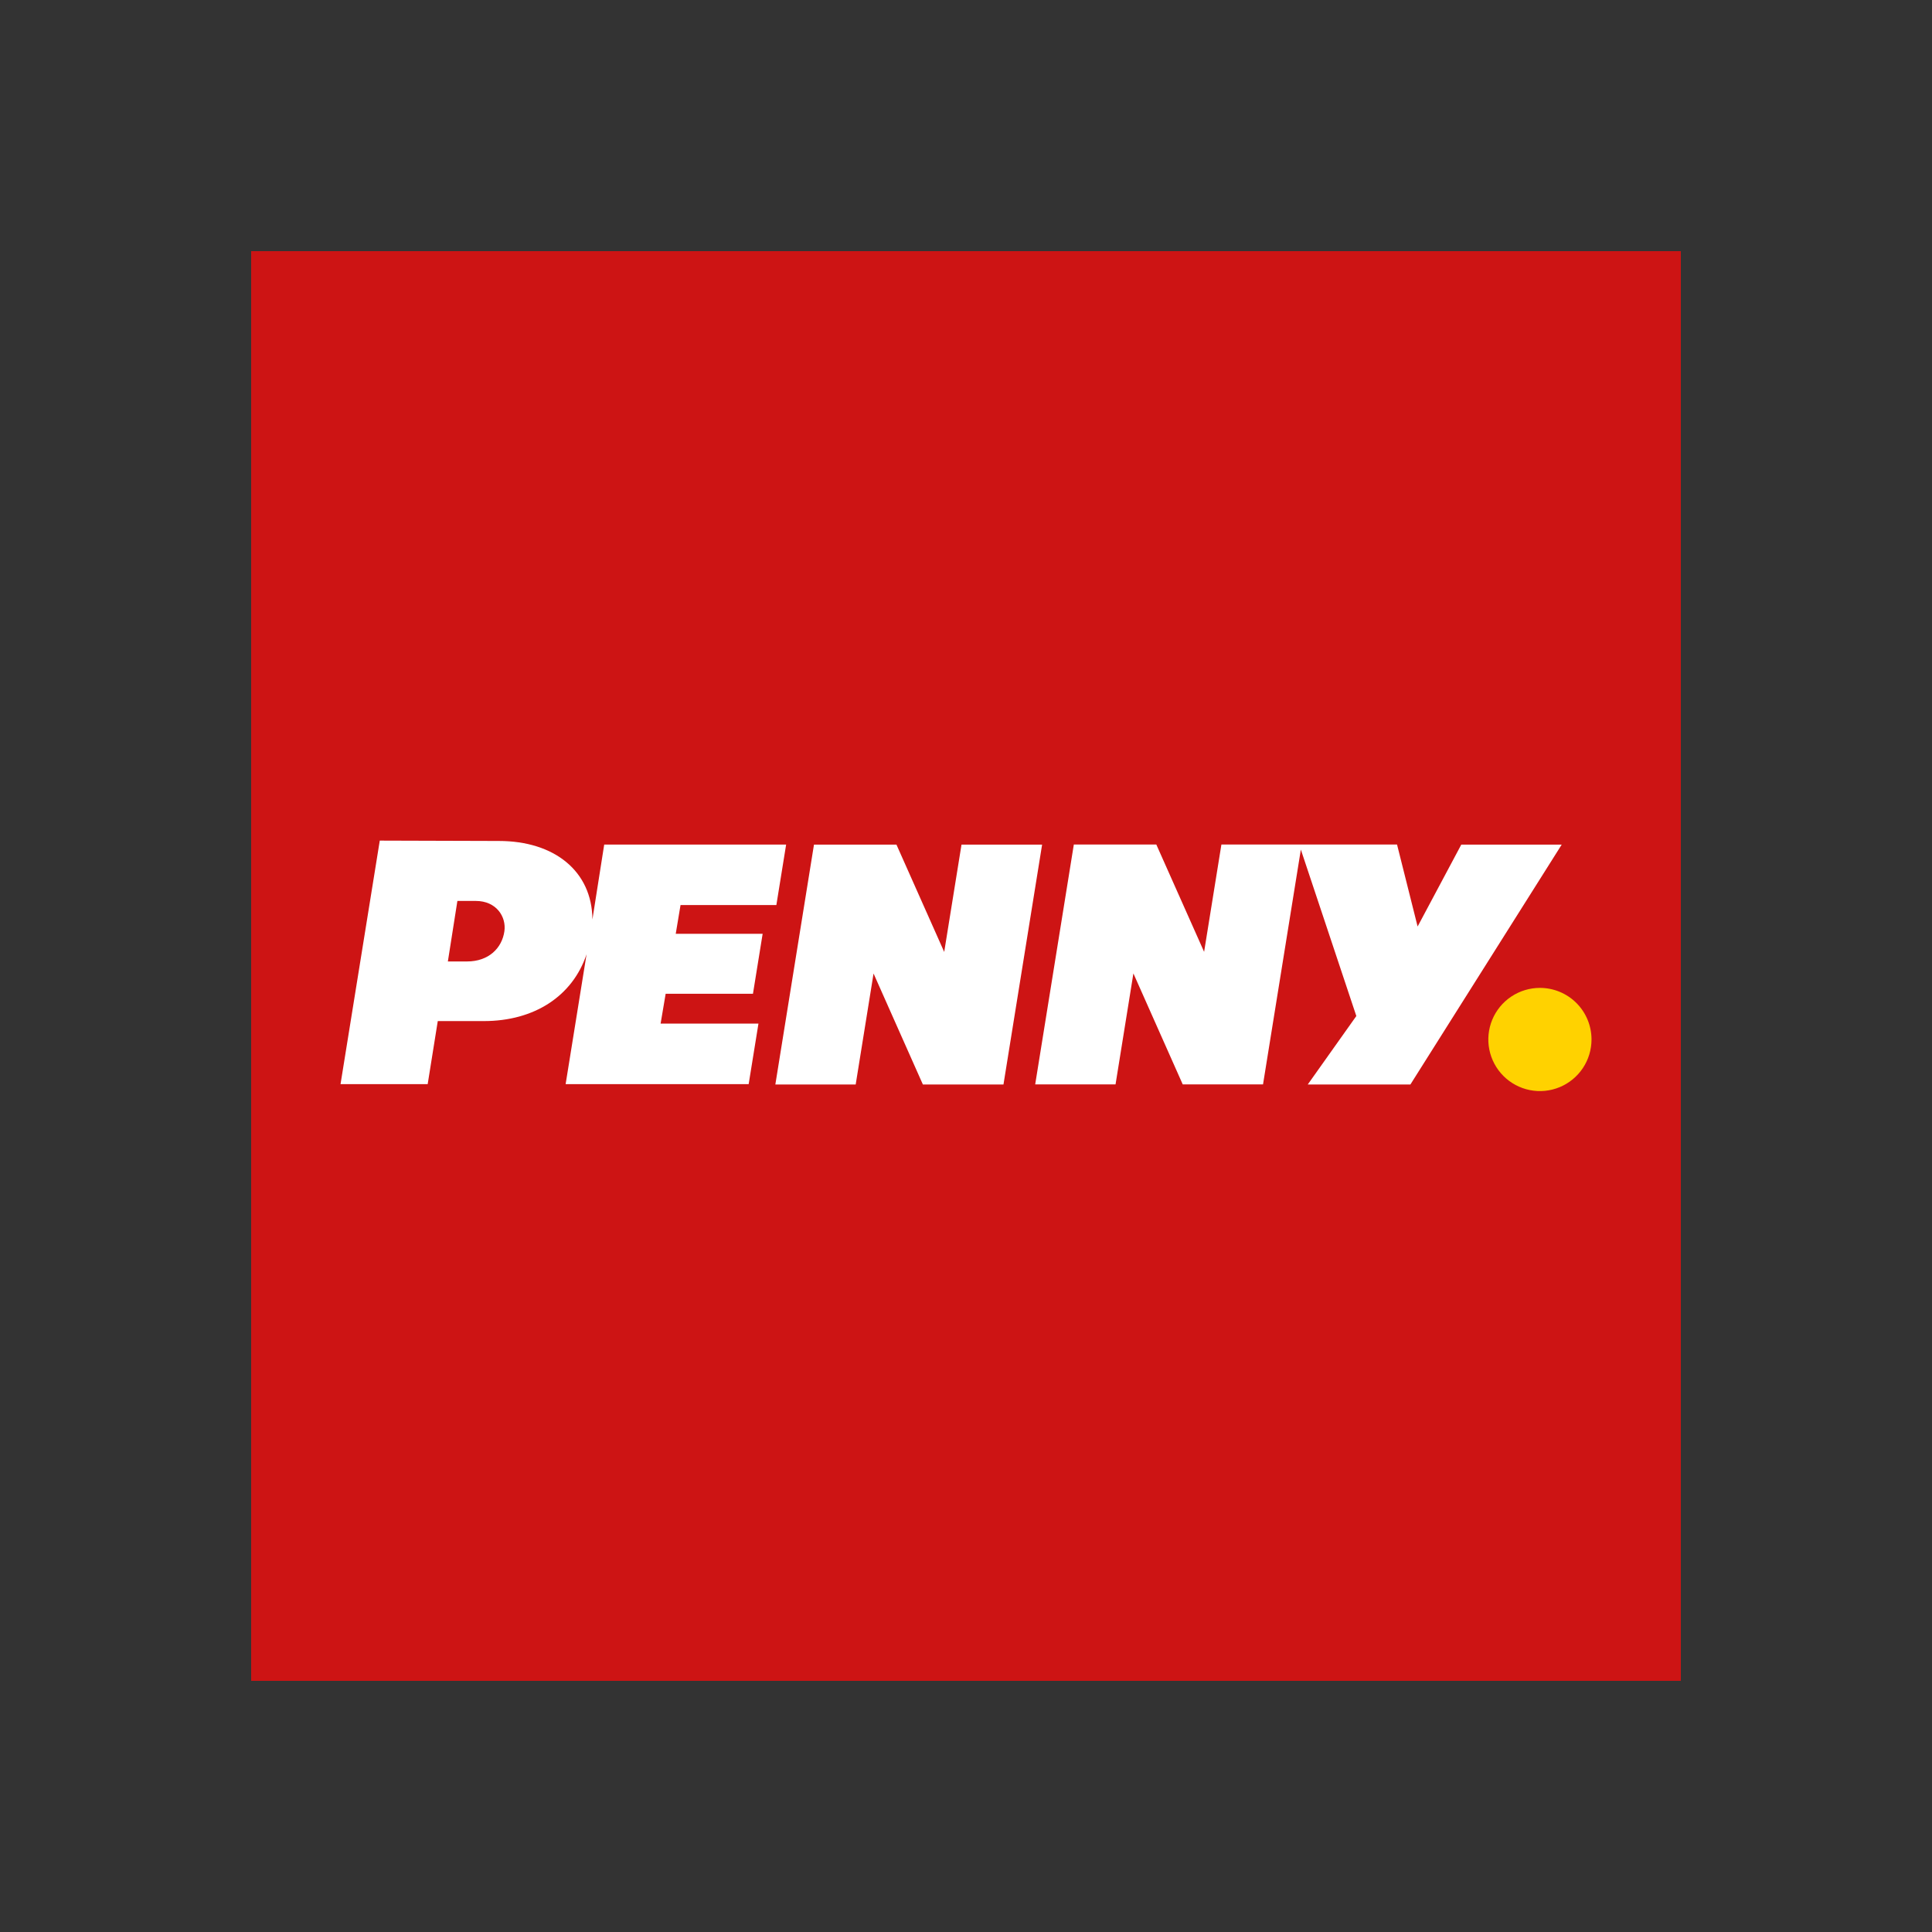
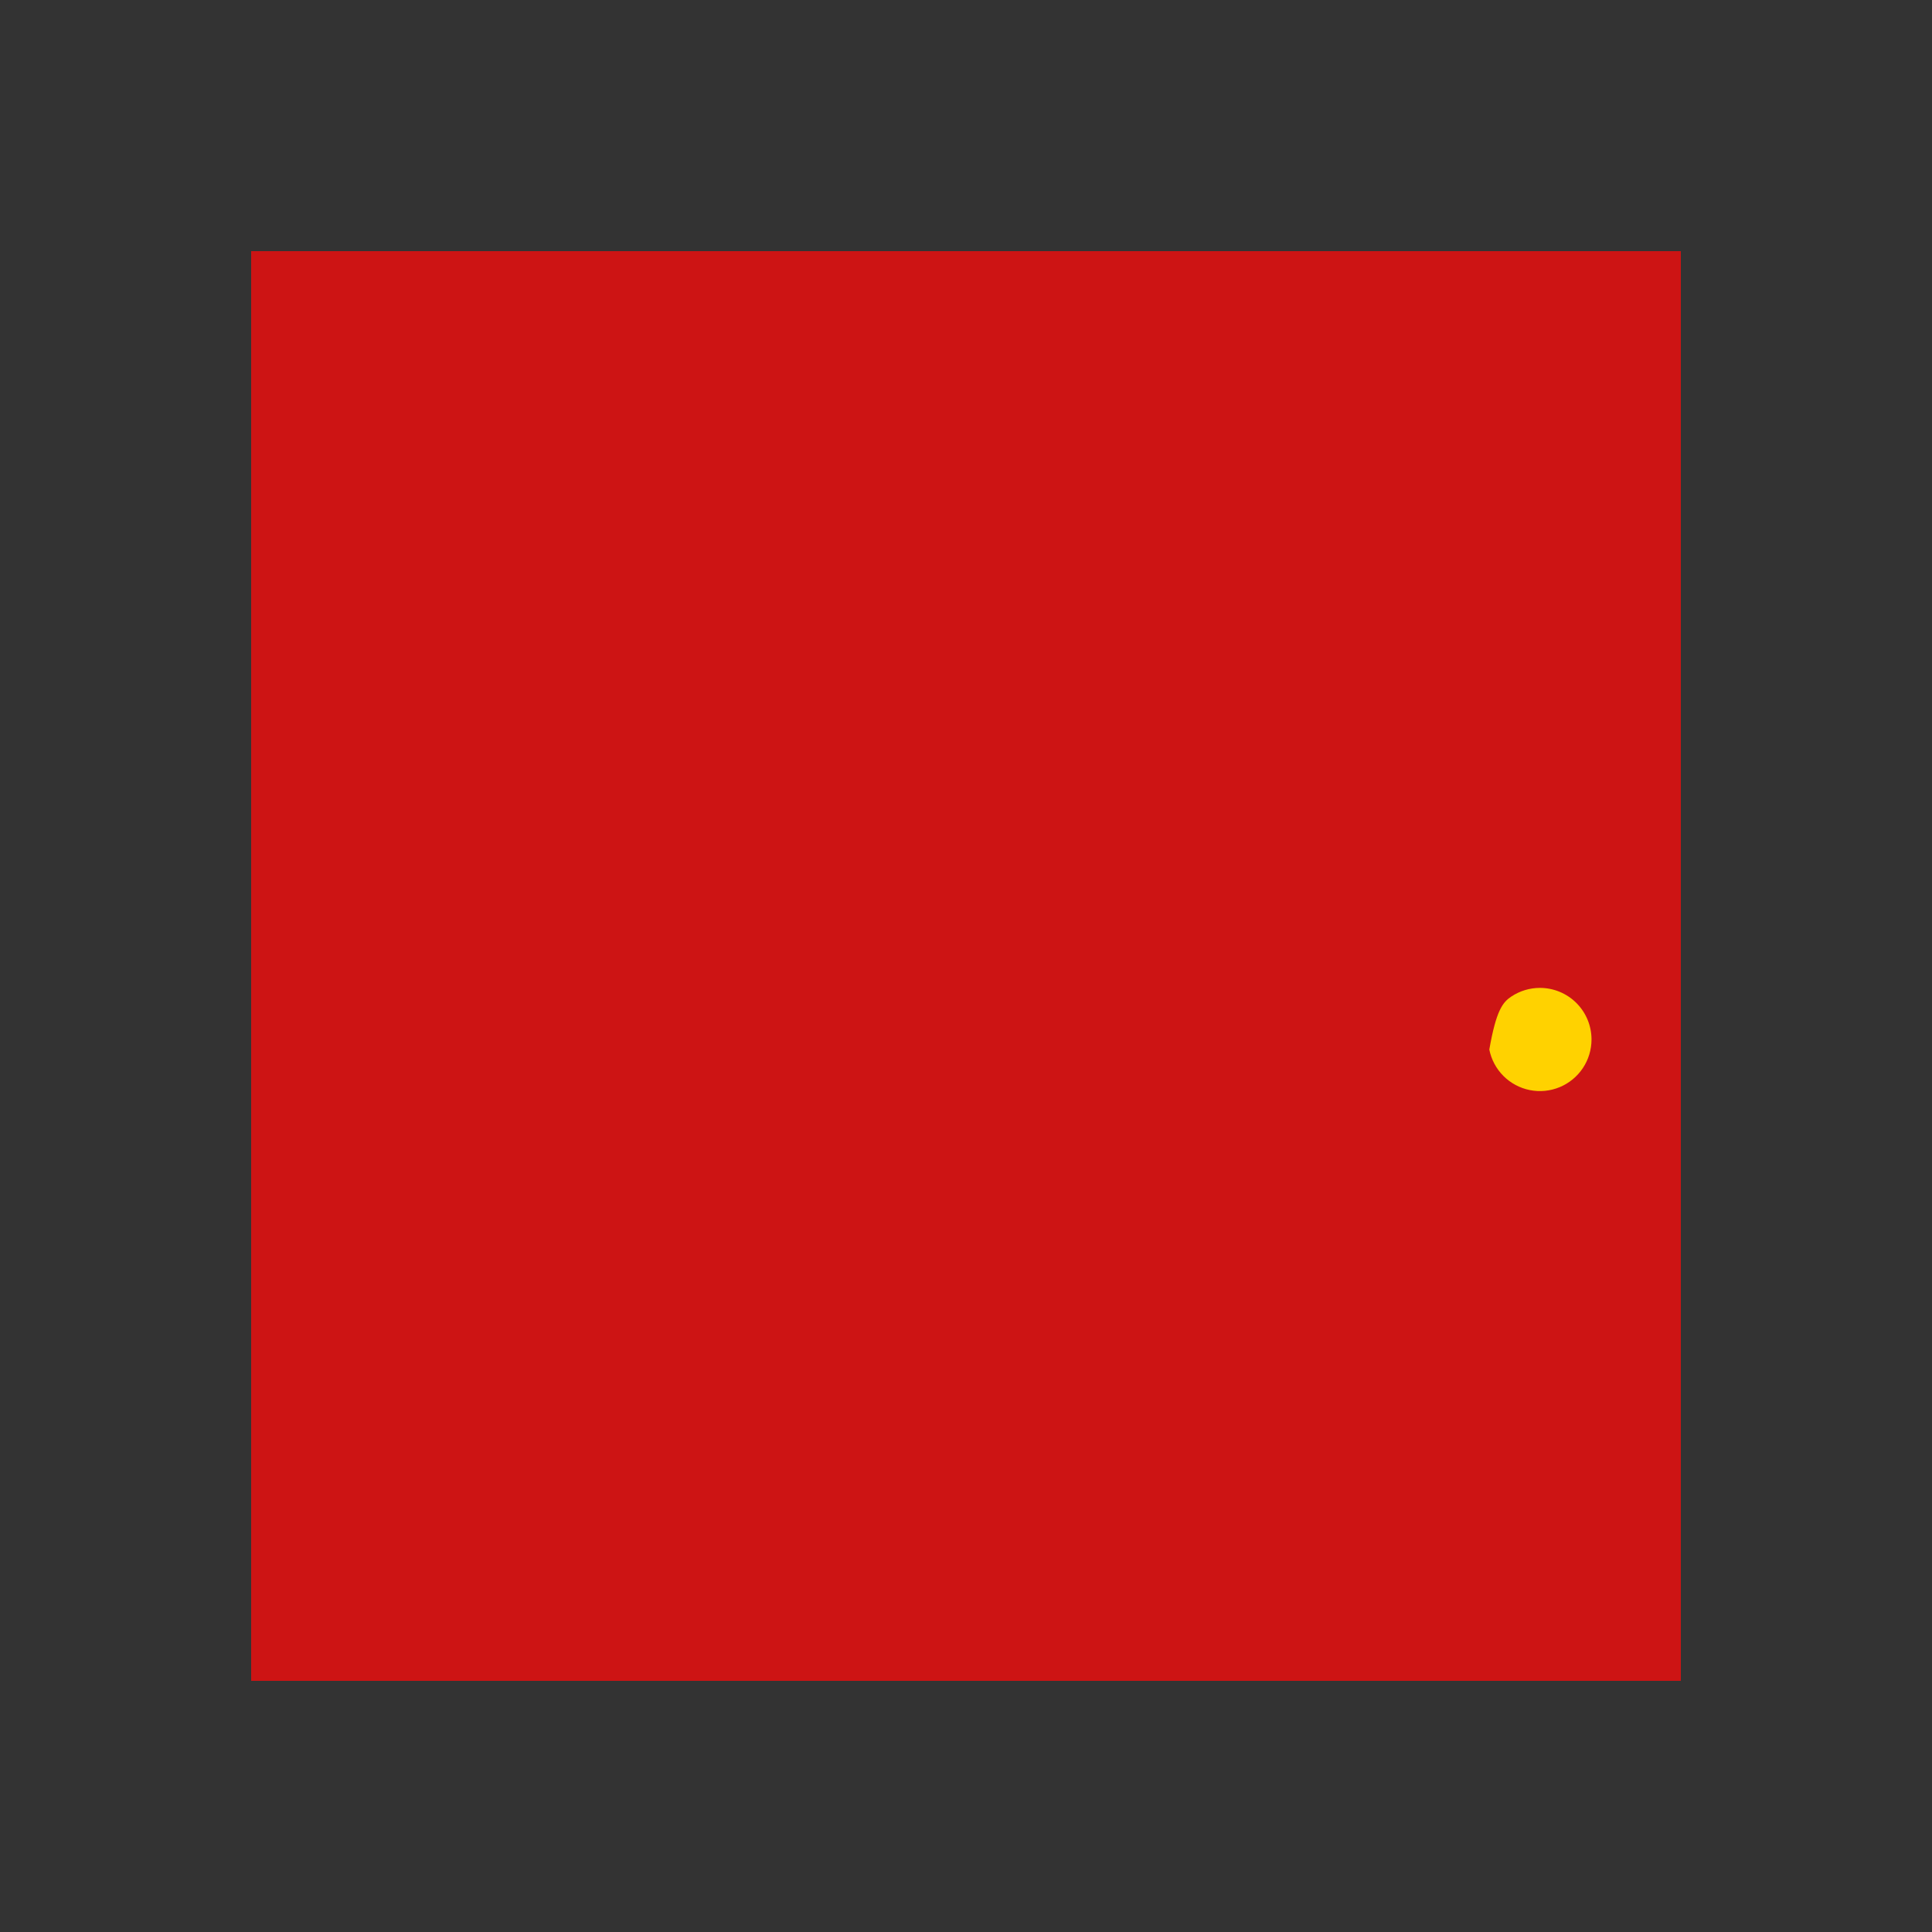
<svg xmlns="http://www.w3.org/2000/svg" width="200" height="200" viewBox="0 0 200 200" fill="none">
  <rect x="0" y="0" width="200" height="200" fill="#333333" stroke="none" />
  <g clip-path="url(#clip0_3275_131)">
    <path d="M174 26H26V174H174V26Z" fill="#CD1414" />
-     <path d="M164.753 107.607C164.753 108.664 164.44 109.696 163.853 110.575C163.266 111.453 162.432 112.138 161.456 112.542C160.48 112.946 159.406 113.052 158.37 112.846C157.334 112.64 156.382 112.131 155.635 111.384C154.888 110.637 154.38 109.685 154.173 108.649C153.967 107.613 154.073 106.539 154.477 105.563C154.882 104.587 155.566 103.753 156.445 103.166C157.323 102.579 158.356 102.266 159.412 102.266C160.829 102.266 162.187 102.829 163.189 103.83C164.191 104.832 164.753 106.191 164.753 107.607Z" fill="#FFD200" />
-     <path d="M46.363 99.53H48.347C50.602 99.53 51.97 98.136 52.216 96.397C52.425 94.899 51.38 93.265 49.255 93.265H47.349L46.363 99.53ZM146.751 95.912L151.272 87.433H161.668L146.004 112.265H135.379L140.407 105.179L134.664 87.95L130.748 112.254H122.435L117.329 100.768L115.481 112.254H107.163L111.163 87.422H119.7L124.649 98.533L126.44 87.422H144.62L146.751 95.912ZM107.879 87.433L103.879 112.265H95.536L90.43 100.778L88.581 112.265H80.264L84.263 87.433H92.8L97.744 98.543L99.535 87.433H107.879ZM51.647 87.057C57.39 87.057 61.29 90.189 61.327 95.181L62.548 87.427H81.381L80.368 93.693H70.448L69.952 96.669H78.948L77.946 102.877H68.908L68.386 105.963H78.515L77.502 112.228H58.554L60.721 98.784C59.264 103.138 55.291 105.702 50.091 105.702H45.318L44.274 112.228H35.252L39.314 87.02L51.647 87.057Z" fill="white" />
+     <path d="M164.753 107.607C164.753 108.664 164.44 109.696 163.853 110.575C163.266 111.453 162.432 112.138 161.456 112.542C160.48 112.946 159.406 113.052 158.37 112.846C157.334 112.64 156.382 112.131 155.635 111.384C154.888 110.637 154.38 109.685 154.173 108.649C154.882 104.587 155.566 103.753 156.445 103.166C157.323 102.579 158.356 102.266 159.412 102.266C160.829 102.266 162.187 102.829 163.189 103.83C164.191 104.832 164.753 106.191 164.753 107.607Z" fill="#FFD200" />
  </g>
  <defs>
    <clipPath id="clip0_3275_131">
      <rect width="148" height="148" fill="white" transform="translate(26 26)" />
    </clipPath>
  </defs>
</svg>